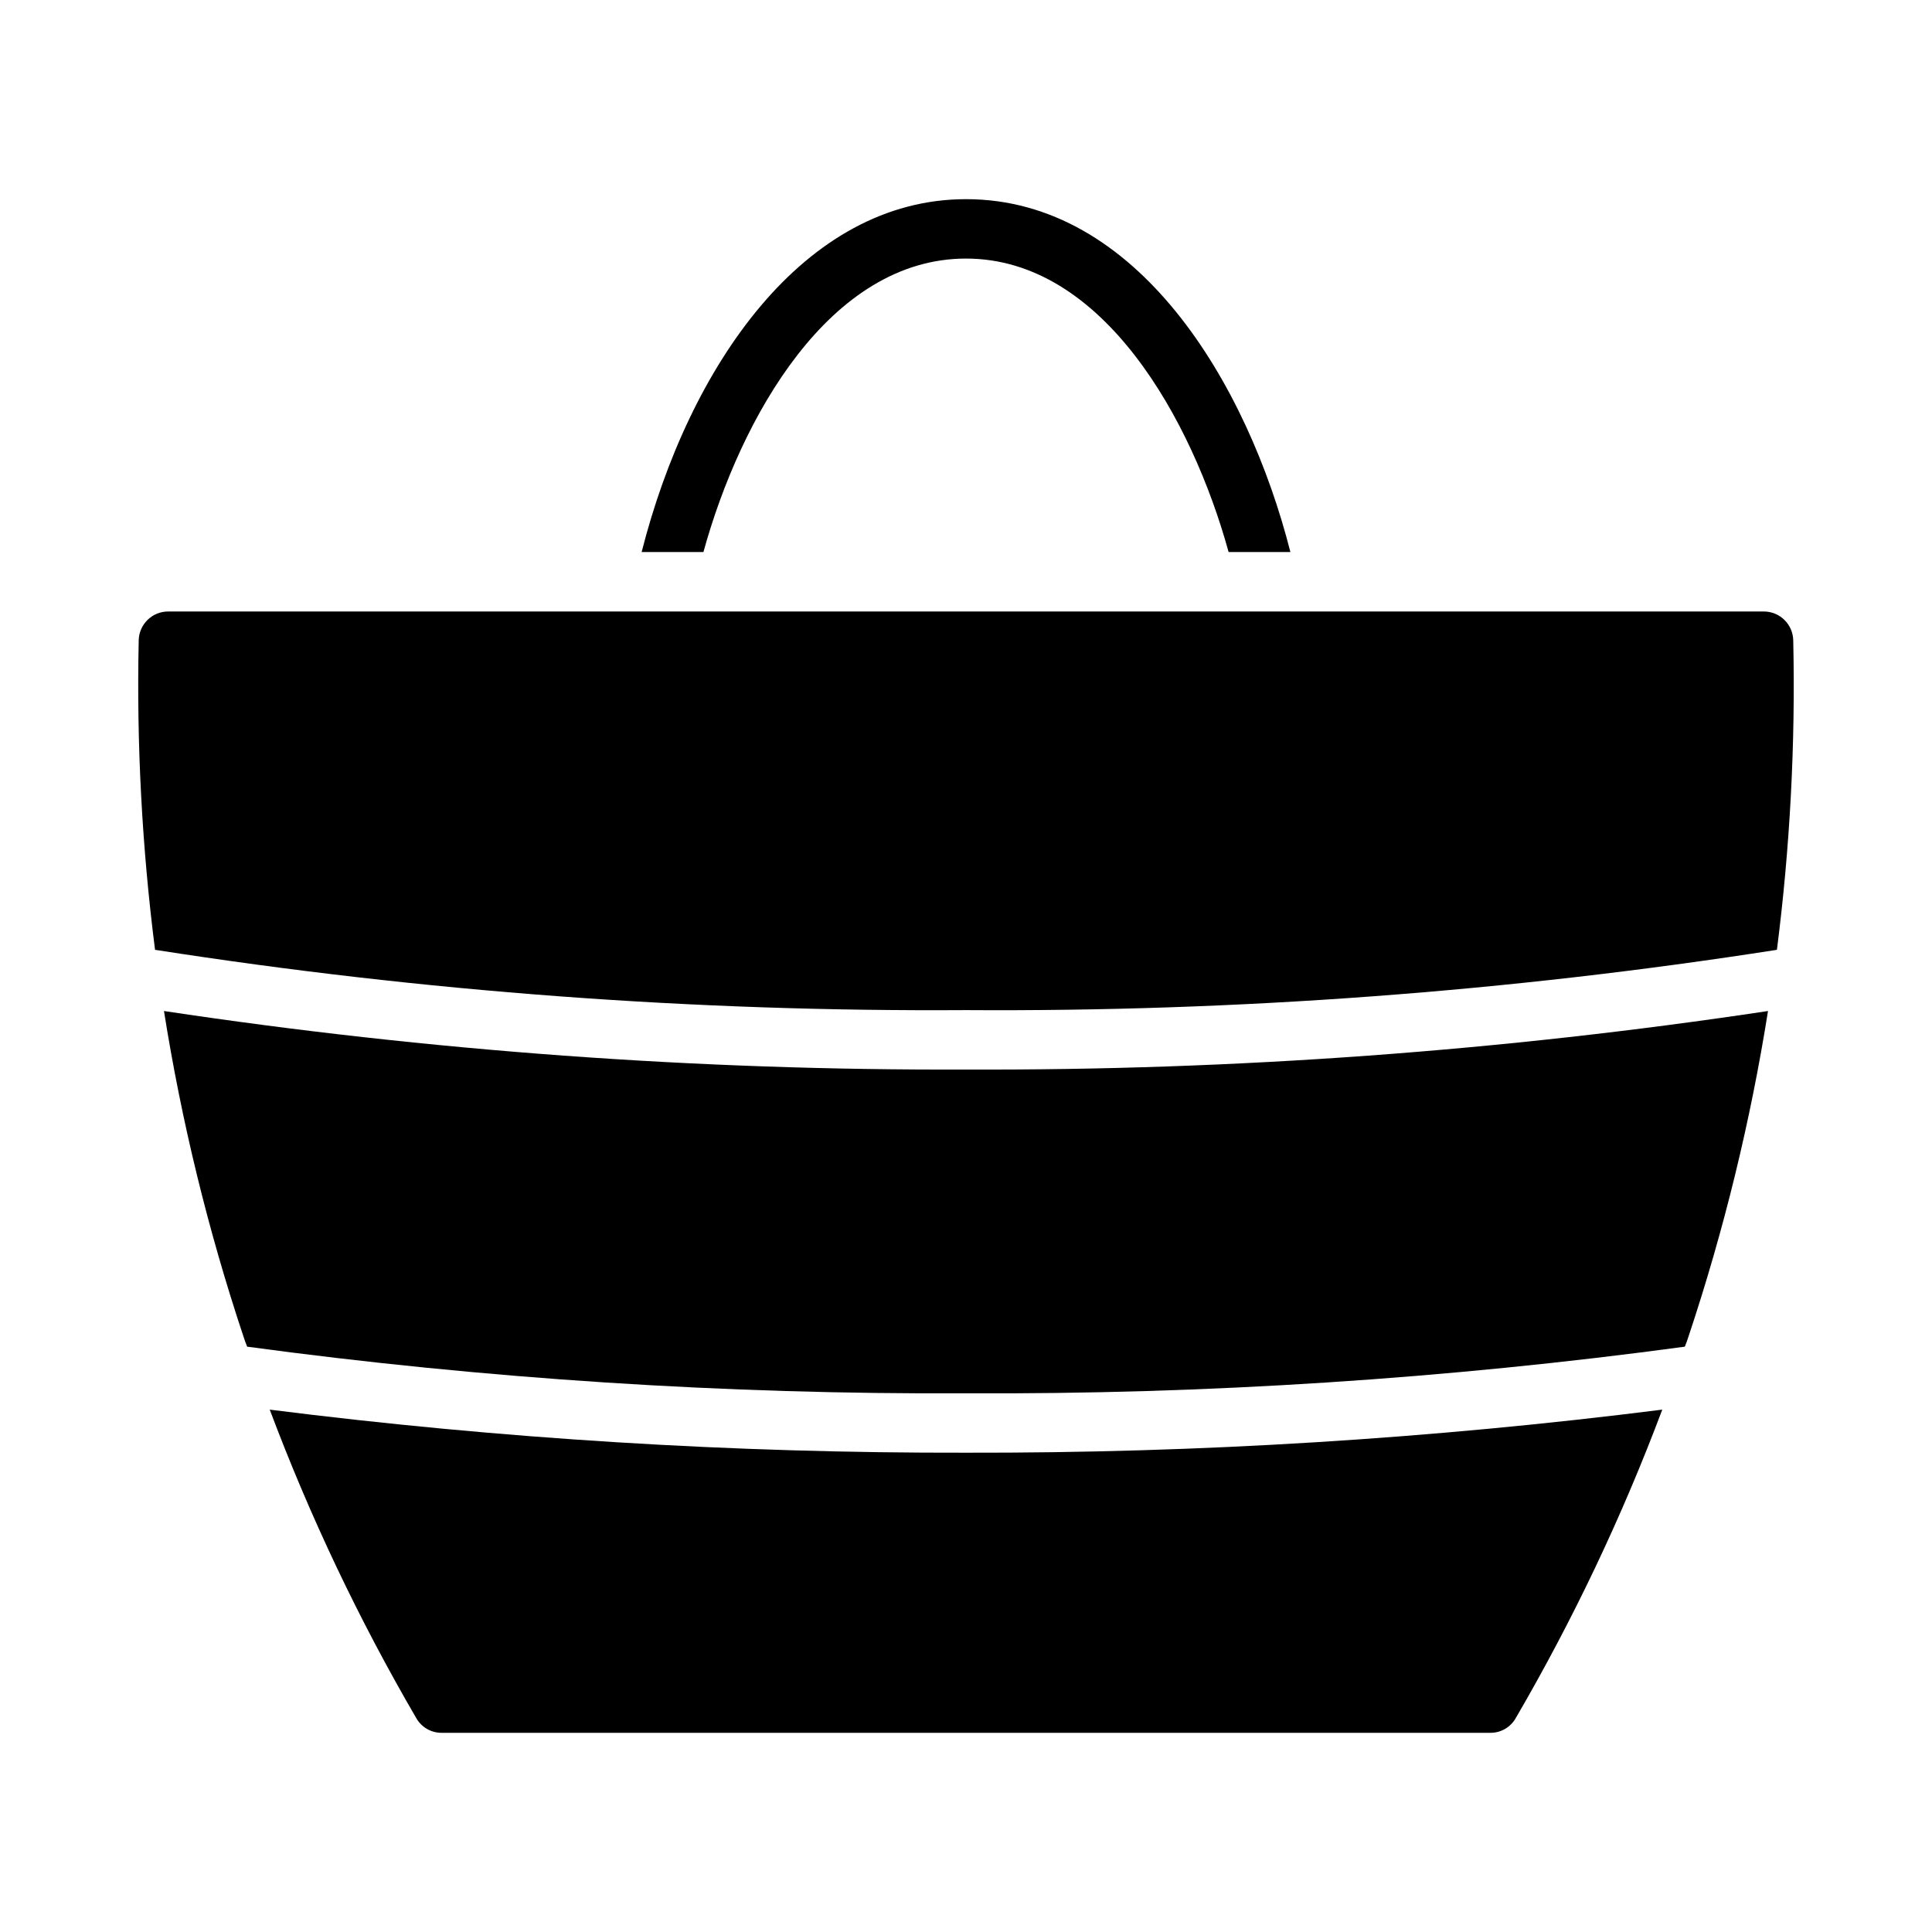
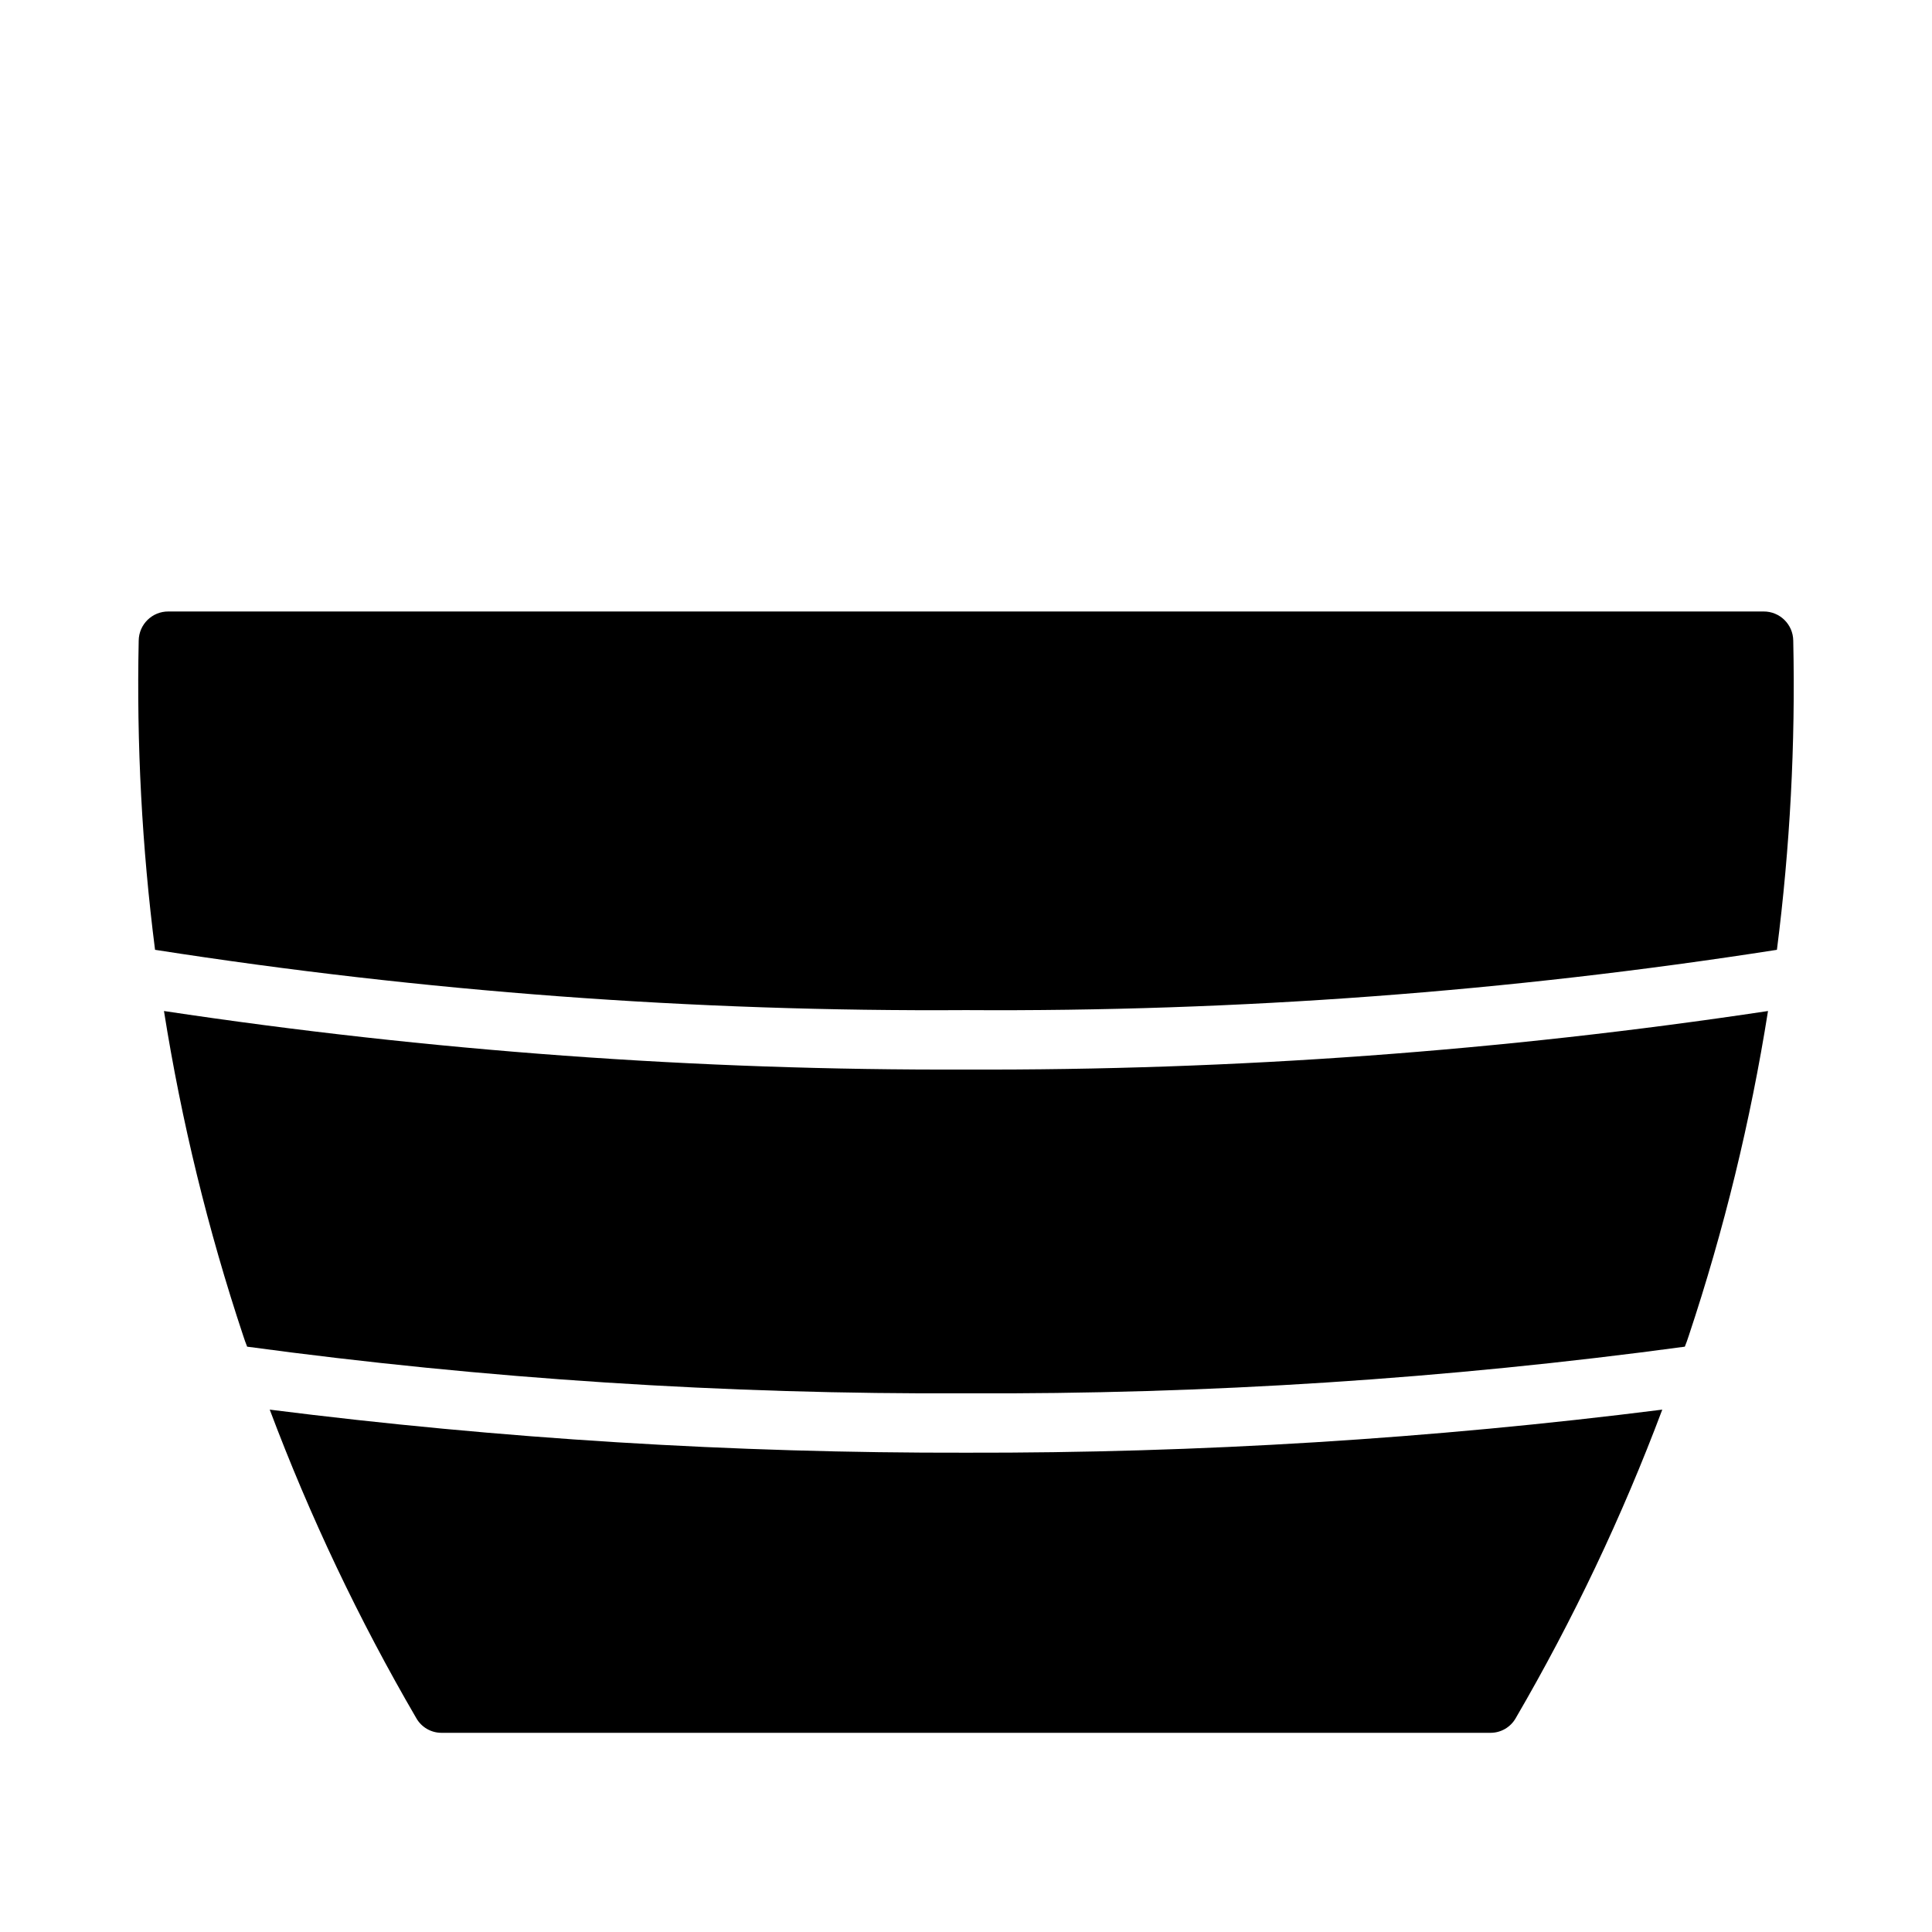
<svg xmlns="http://www.w3.org/2000/svg" fill="#000000" width="800px" height="800px" version="1.1" viewBox="144 144 512 512">
  <g>
    <path d="m400 528.98c61.688 0.133 123.32-3.68 184.52-11.414-10.621 28.277-23.605 55.613-38.809 81.711-1.371 2.453-3.965 3.961-6.769 3.938h-277.88c-2.809 0.023-5.402-1.484-6.769-3.938-15.207-26.098-28.188-53.434-38.812-81.711 61.203 7.734 122.84 11.547 184.52 11.414z" />
    <path d="m612.54 411.93c-4.637 29.23-11.668 58.035-21.02 86.117-0.316 0.945-0.629 1.891-1.023 2.832v0.004c-63.137 8.539-126.79 12.668-190.5 12.359-63.711 0.309-127.37-3.82-190.5-12.359-0.395-0.945-0.707-1.891-1.023-2.832v-0.004c-9.352-28.082-16.379-56.887-21.02-86.117 70.348 10.594 141.41 15.777 212.55 15.508 71.141 0.27 142.2-4.914 212.54-15.508z" />
    <path d="m614.91 395.71c-71.09 11.098-142.96 16.441-214.91 15.98-71.949 0.461-143.82-4.883-214.91-15.98-3.469-27.172-4.918-54.562-4.332-81.945 0.055-4.301 3.574-7.75 7.871-7.715h422.73c4.301-0.035 7.816 3.414 7.871 7.715 0.598 27.383-0.852 54.777-4.328 81.945z" />
-     <path d="m400 196.78c-42.973 0-73.453 44.309-85.961 93.52h16.375c9.824-35.641 33.469-77.777 69.59-77.777 36.336 0 59.941 42.777 69.59 77.777h16.375c-11.422-44.898-40.609-93.52-85.969-93.52z" />
  </g>
</svg>